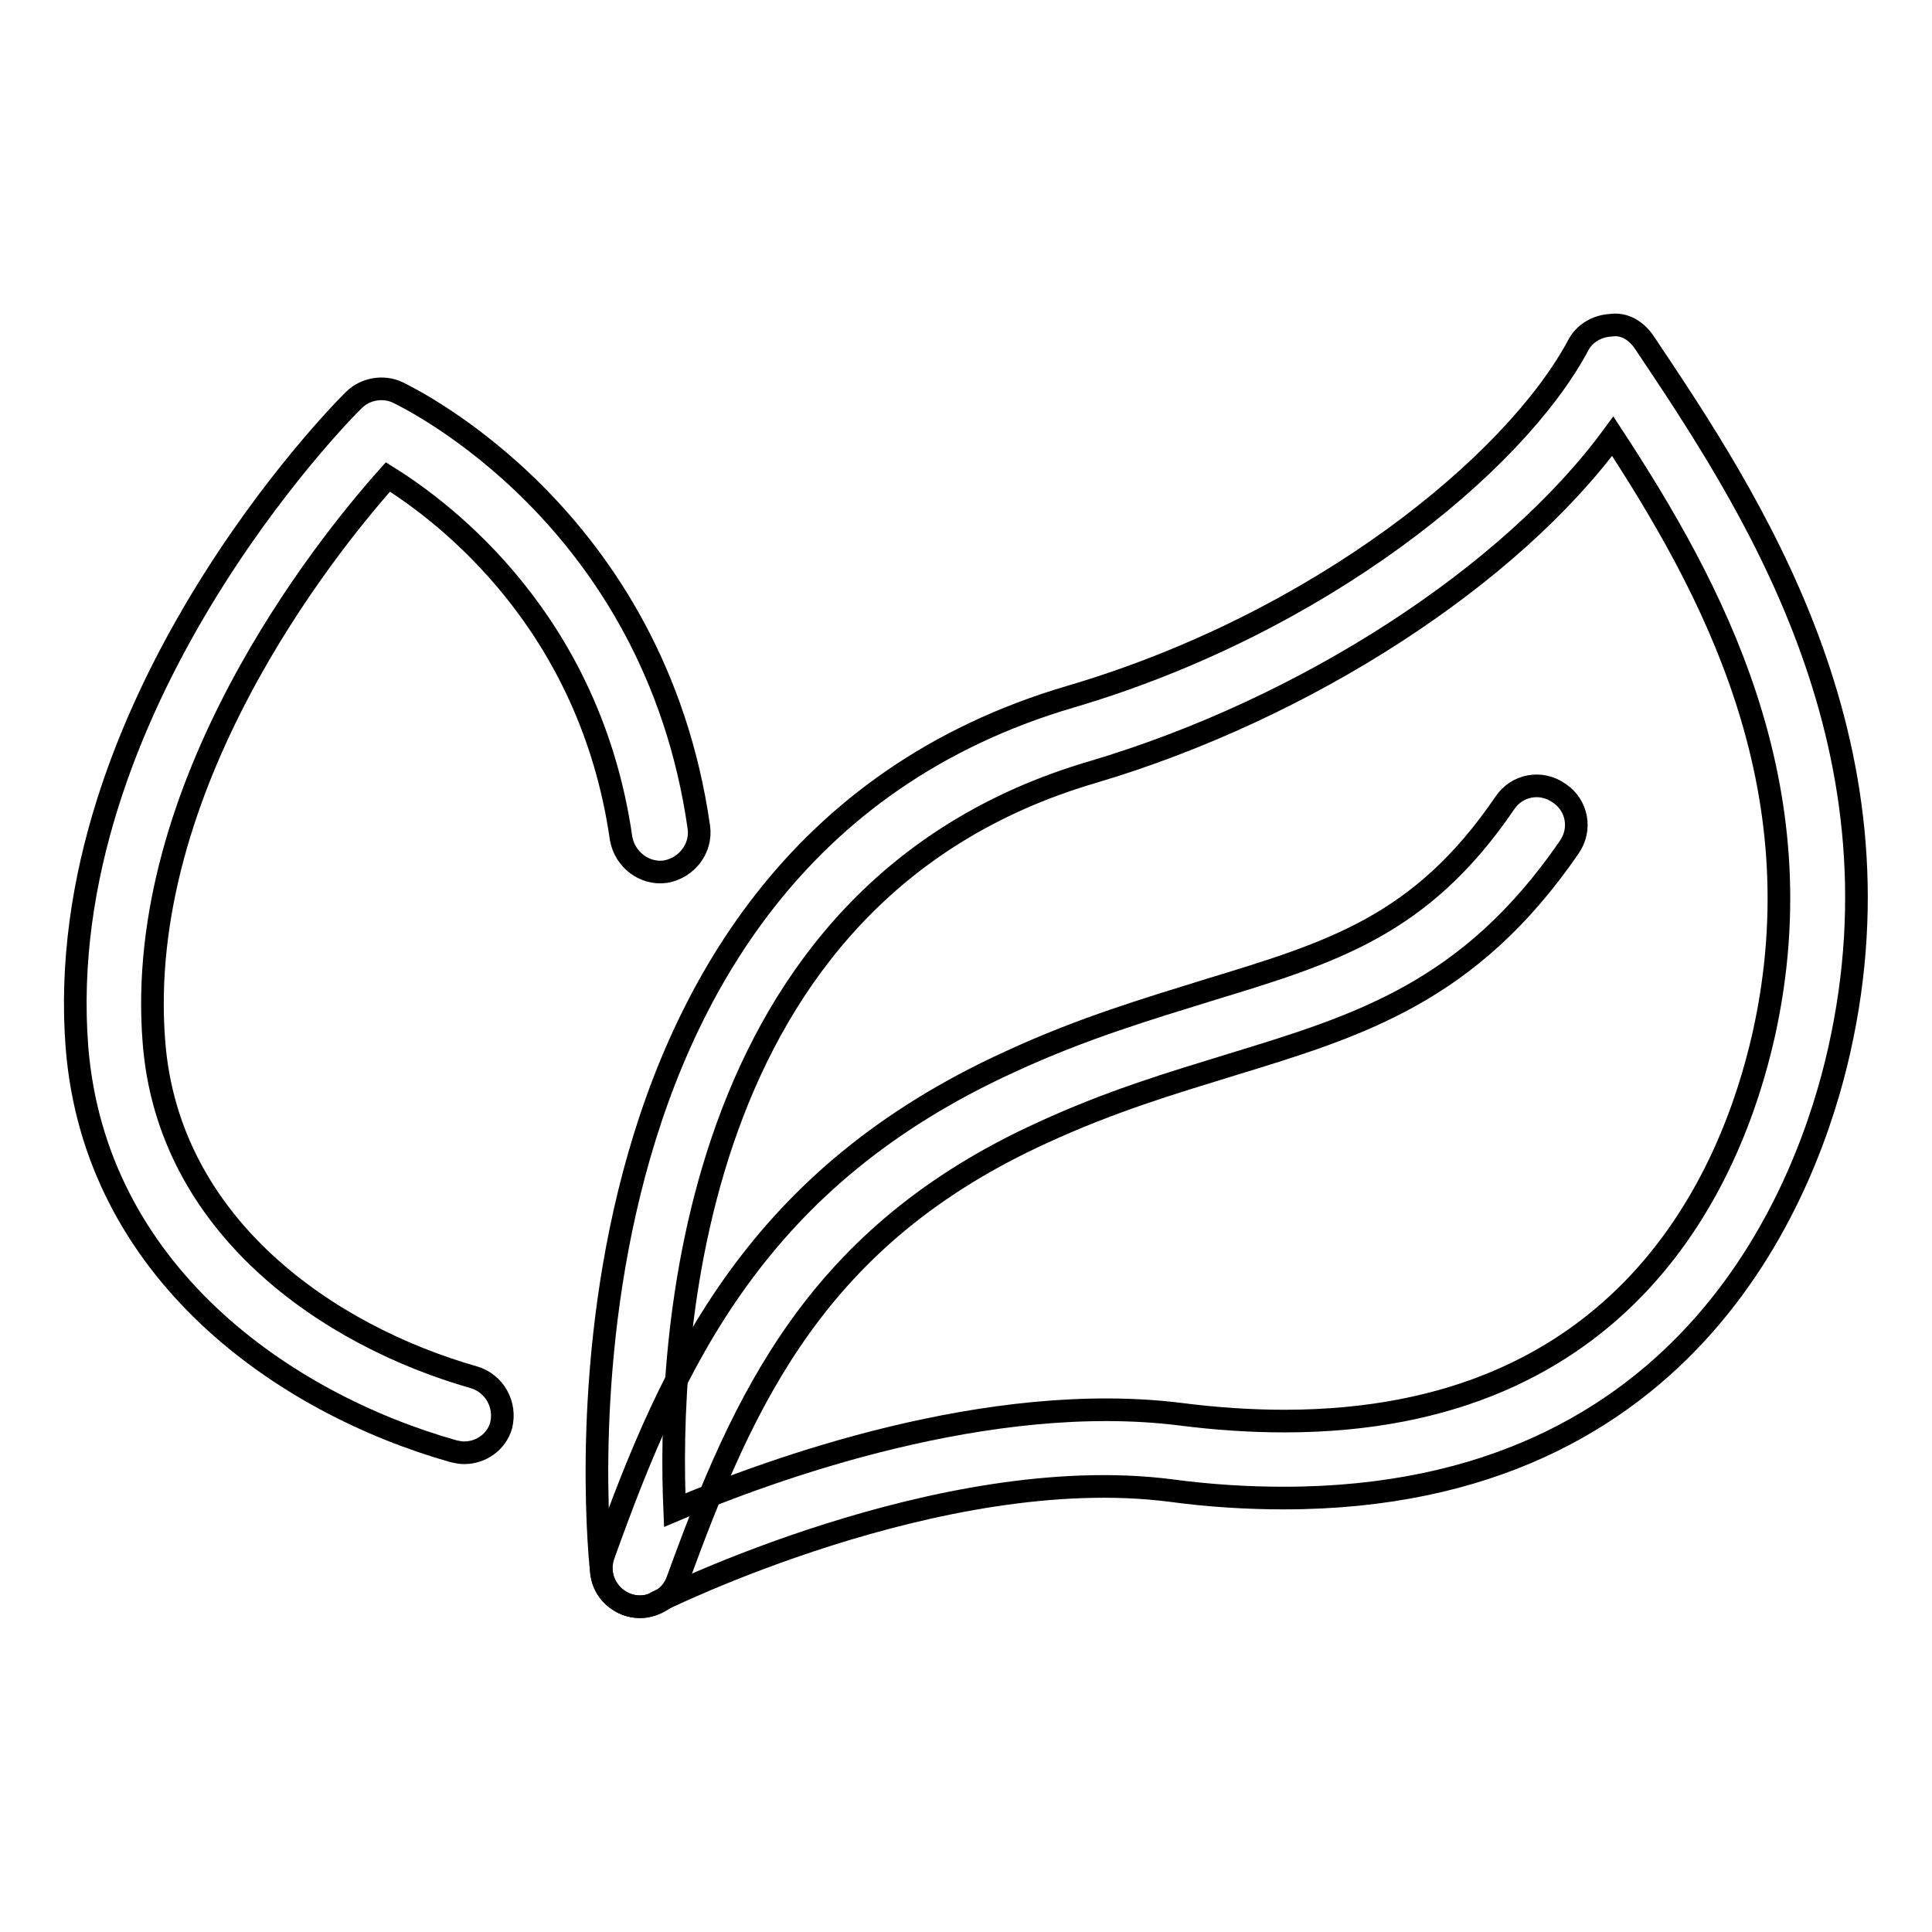
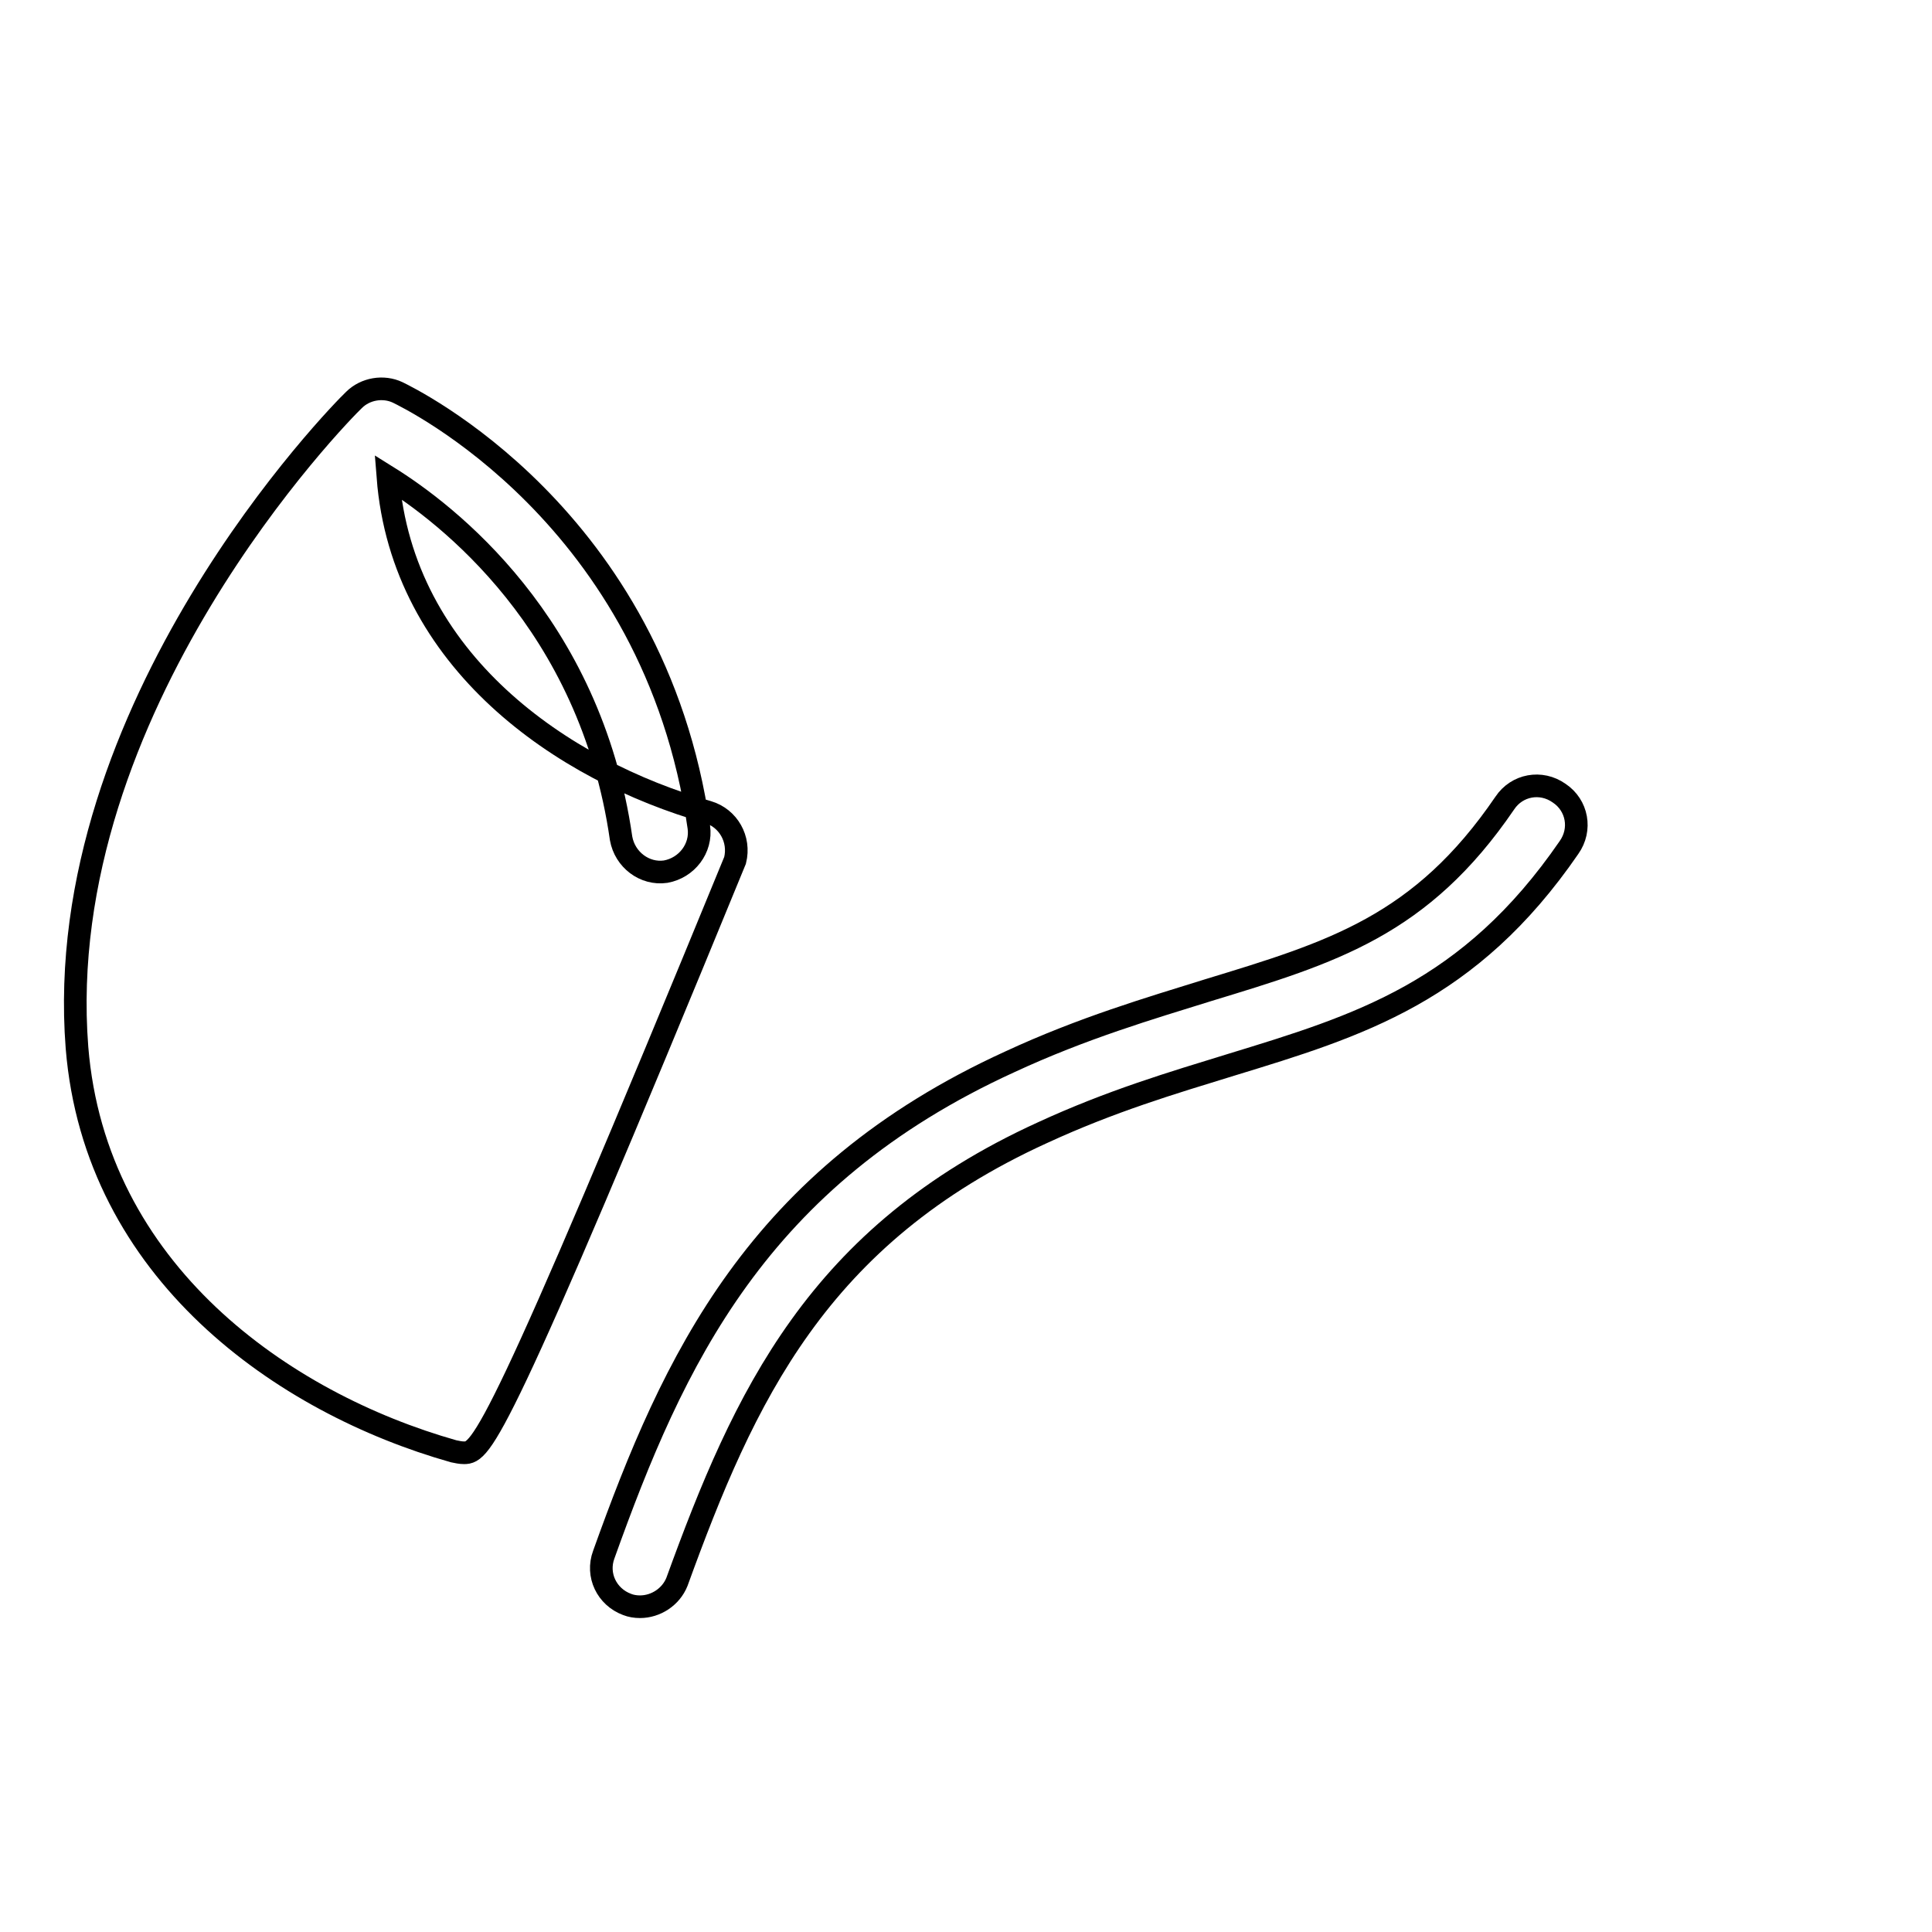
<svg xmlns="http://www.w3.org/2000/svg" version="1.1" x="0px" y="0px" viewBox="0 0 256 256" enable-background="new 0 0 256 256" xml:space="preserve">
  <g>
    <g>
-       <path stroke-width="3" fill-opacity="0" stroke="#000000" d="M84.8,212.9c-0.8,0-1.7-0.2-2.4-0.6c-1.5-0.8-2.5-2.2-2.7-3.9c-0.1-0.9-10.8-94.7,62.2-116.1c32.9-9.7,58.7-30.7,67.2-46.5c0.8-1.6,2.5-2.6,4.3-2.7c1.9-0.3,3.5,0.8,4.5,2.3c14,20.9,35.1,52.6,25.8,93.8c-4,17.8-19.2,59.3-73.6,59.3c-4.8,0-9.8-0.3-15-1c-30.5-3.9-67.7,14.6-68.1,14.8C86.4,212.7,85.6,212.9,84.8,212.9z M213.7,57.8c-13.6,18.5-40.6,36.1-68.9,44.5c-54.3,15.9-56.3,76.7-55.4,97.8c12.9-5.5,41.7-15.9,67.1-12.7c4.7,0.6,9.3,0.9,13.7,0.9c45.2,0,59.2-32.1,63.5-51.2C241.1,103.9,226.7,77.7,213.7,57.8z" />
-       <path stroke-width="3" fill-opacity="0" stroke="#000000" d="M61.5,192.5c-0.5,0-0.9-0.1-1.4-0.2c-22.6-6.4-47.5-23.8-49.9-53.5c-3.5-45.1,35-84.2,36.7-85.8c1.5-1.5,3.9-1.9,5.8-1c1.4,0.7,34,16.3,39.9,57.6c0.4,2.8-1.6,5.4-4.4,5.9c-2.8,0.4-5.4-1.6-5.9-4.4c-4.1-28.6-23.2-43.1-30.9-47.9c-8.4,9.4-33.7,41-31,74.9c1.9,24.4,23.1,38.9,42.4,44.4c2.7,0.8,4.3,3.6,3.6,6.4C65.8,191,63.8,192.5,61.5,192.5z" />
+       <path stroke-width="3" fill-opacity="0" stroke="#000000" d="M61.5,192.5c-0.5,0-0.9-0.1-1.4-0.2c-22.6-6.4-47.5-23.8-49.9-53.5c-3.5-45.1,35-84.2,36.7-85.8c1.5-1.5,3.9-1.9,5.8-1c1.4,0.7,34,16.3,39.9,57.6c0.4,2.8-1.6,5.4-4.4,5.9c-2.8,0.4-5.4-1.6-5.9-4.4c-4.1-28.6-23.2-43.1-30.9-47.9c1.9,24.4,23.1,38.9,42.4,44.4c2.7,0.8,4.3,3.6,3.6,6.4C65.8,191,63.8,192.5,61.5,192.5z" />
      <path stroke-width="3" fill-opacity="0" stroke="#000000" d="M84.8,212.9c-0.6,0-1.2-0.1-1.7-0.3c-2.7-1-4.1-3.9-3.1-6.6c9.2-25.7,20.3-50,53.8-65.3c9.7-4.5,18.6-7.1,26.3-9.5c16.4-5,28.2-8.5,39.3-24.8c1.6-2.4,4.8-3,7.2-1.3c2.4,1.6,3,4.8,1.3,7.2c-13.2,19.2-27.8,23.6-44.8,28.8c-7.8,2.4-15.9,4.8-25,9c-29.8,13.6-39.5,35-48.4,59.5C88.9,211.6,86.9,212.9,84.8,212.9z" />
    </g>
  </g>
</svg>